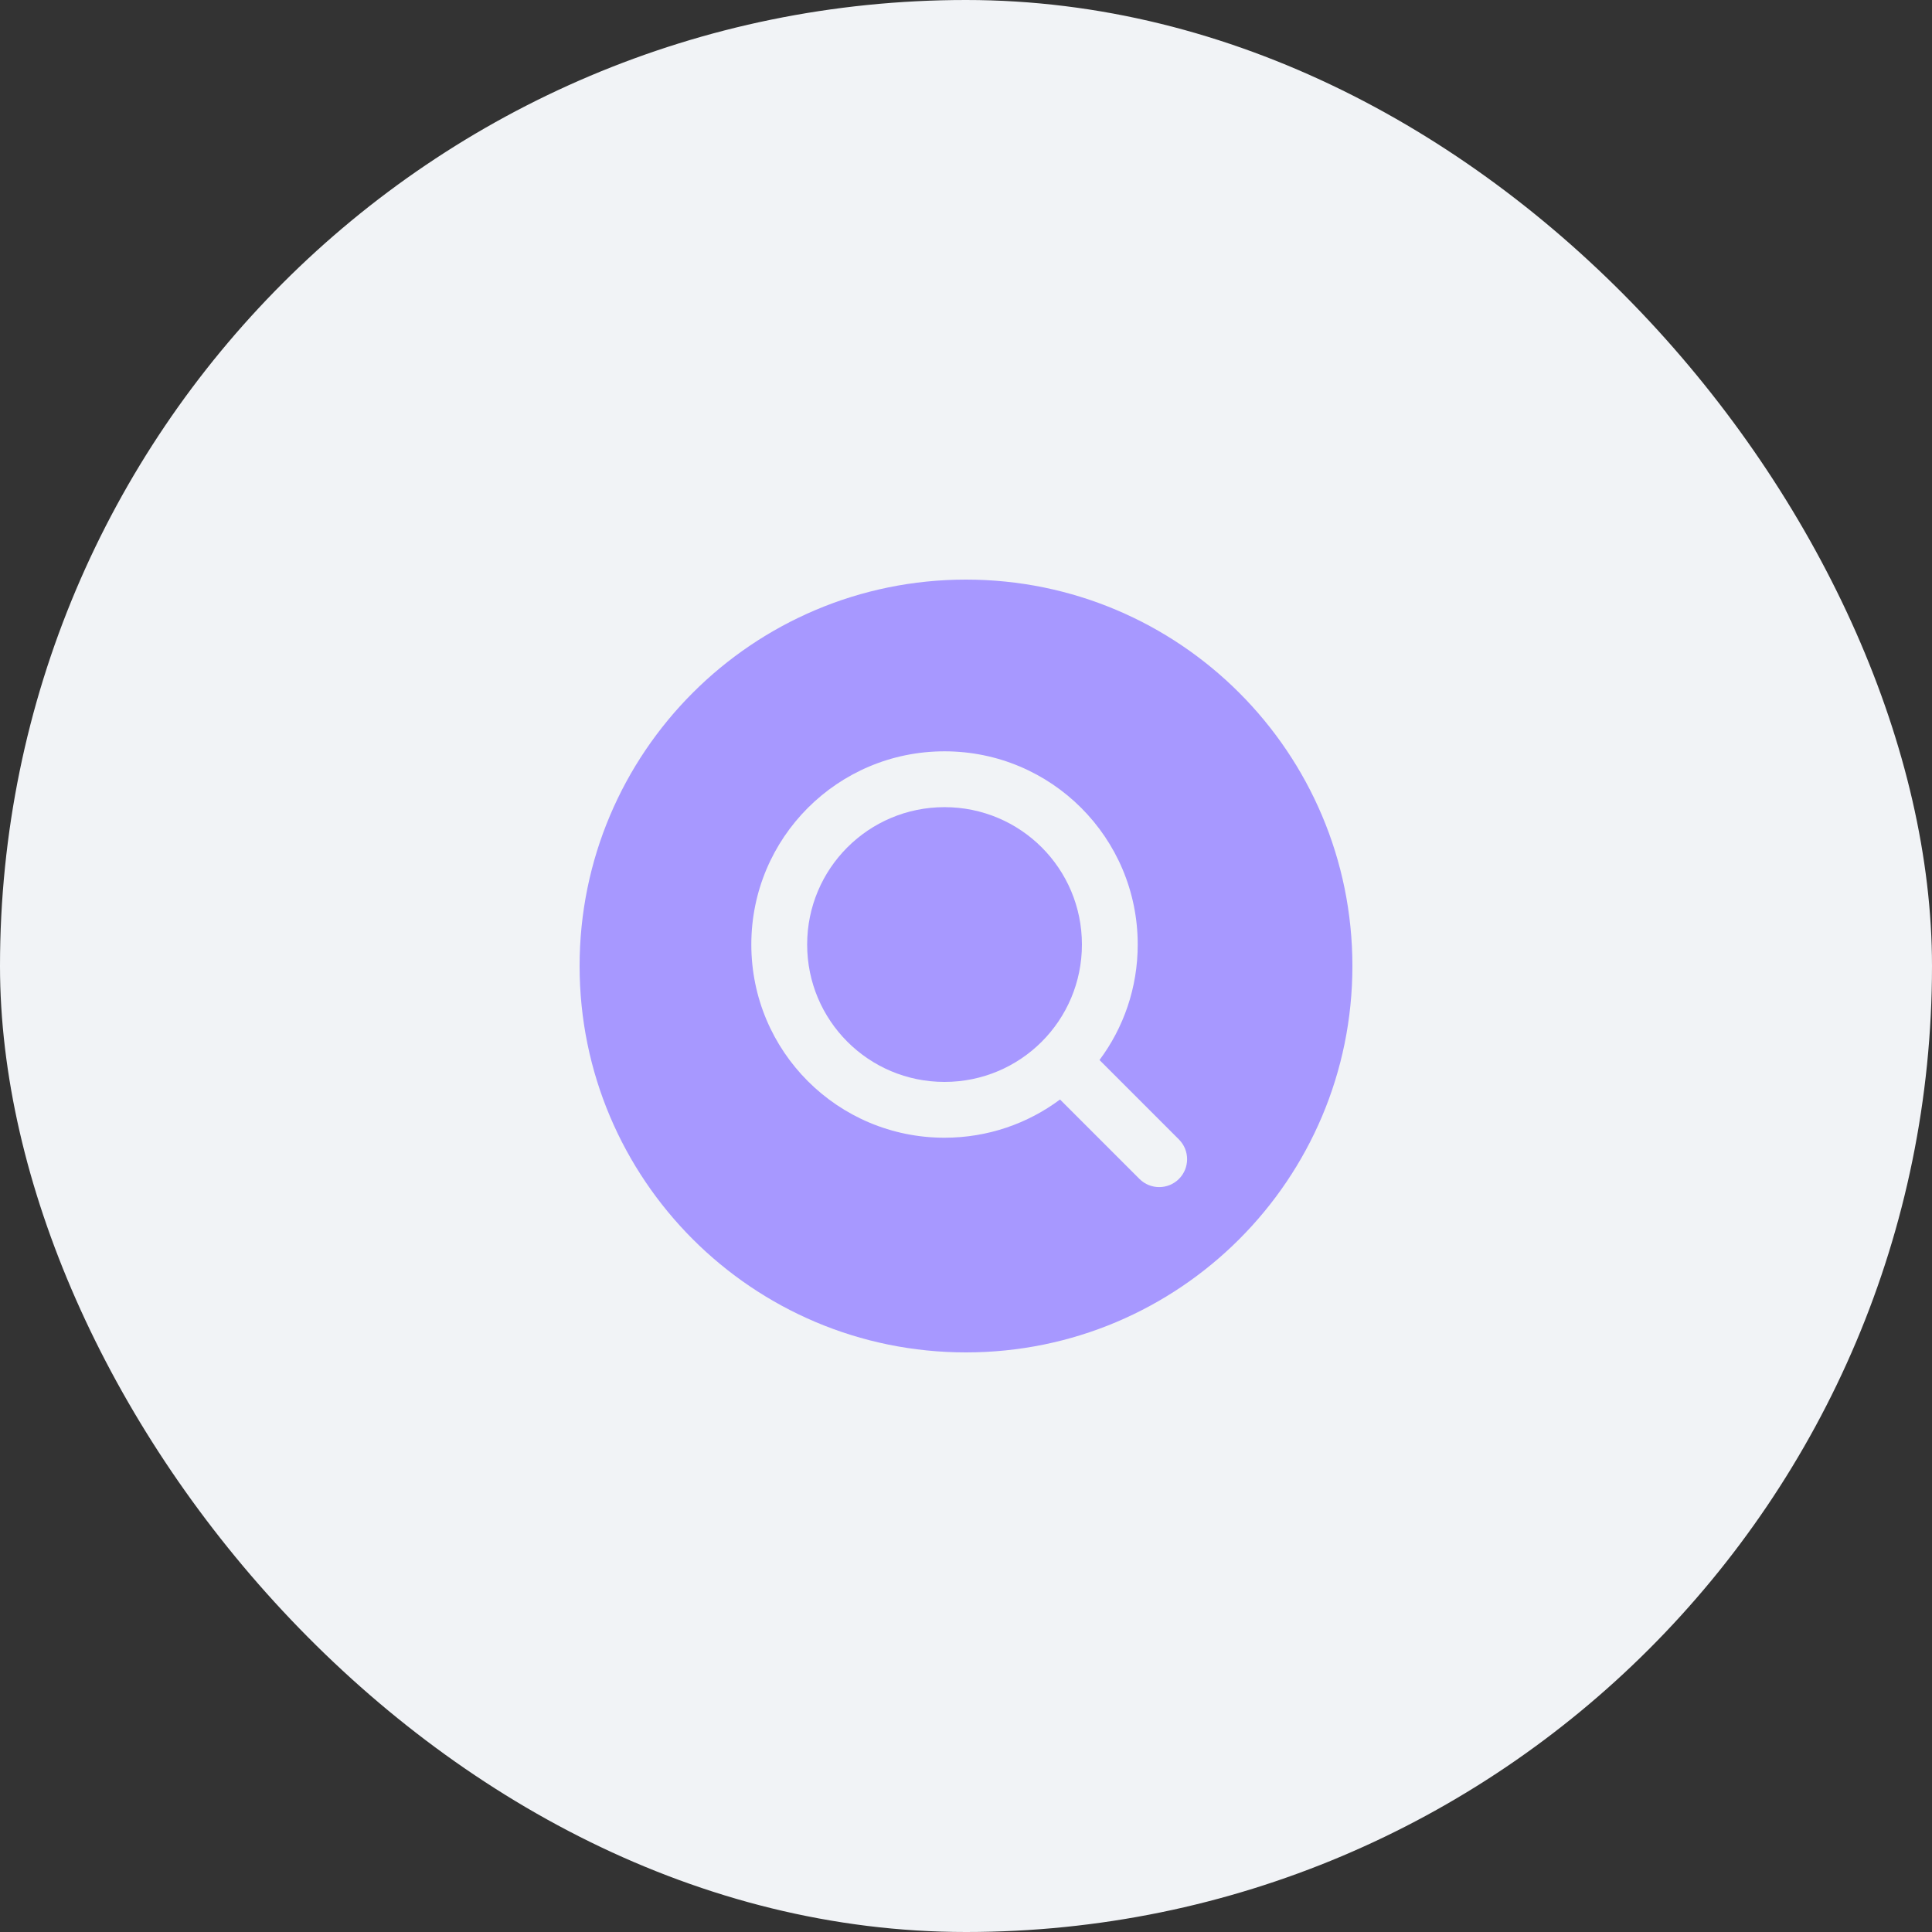
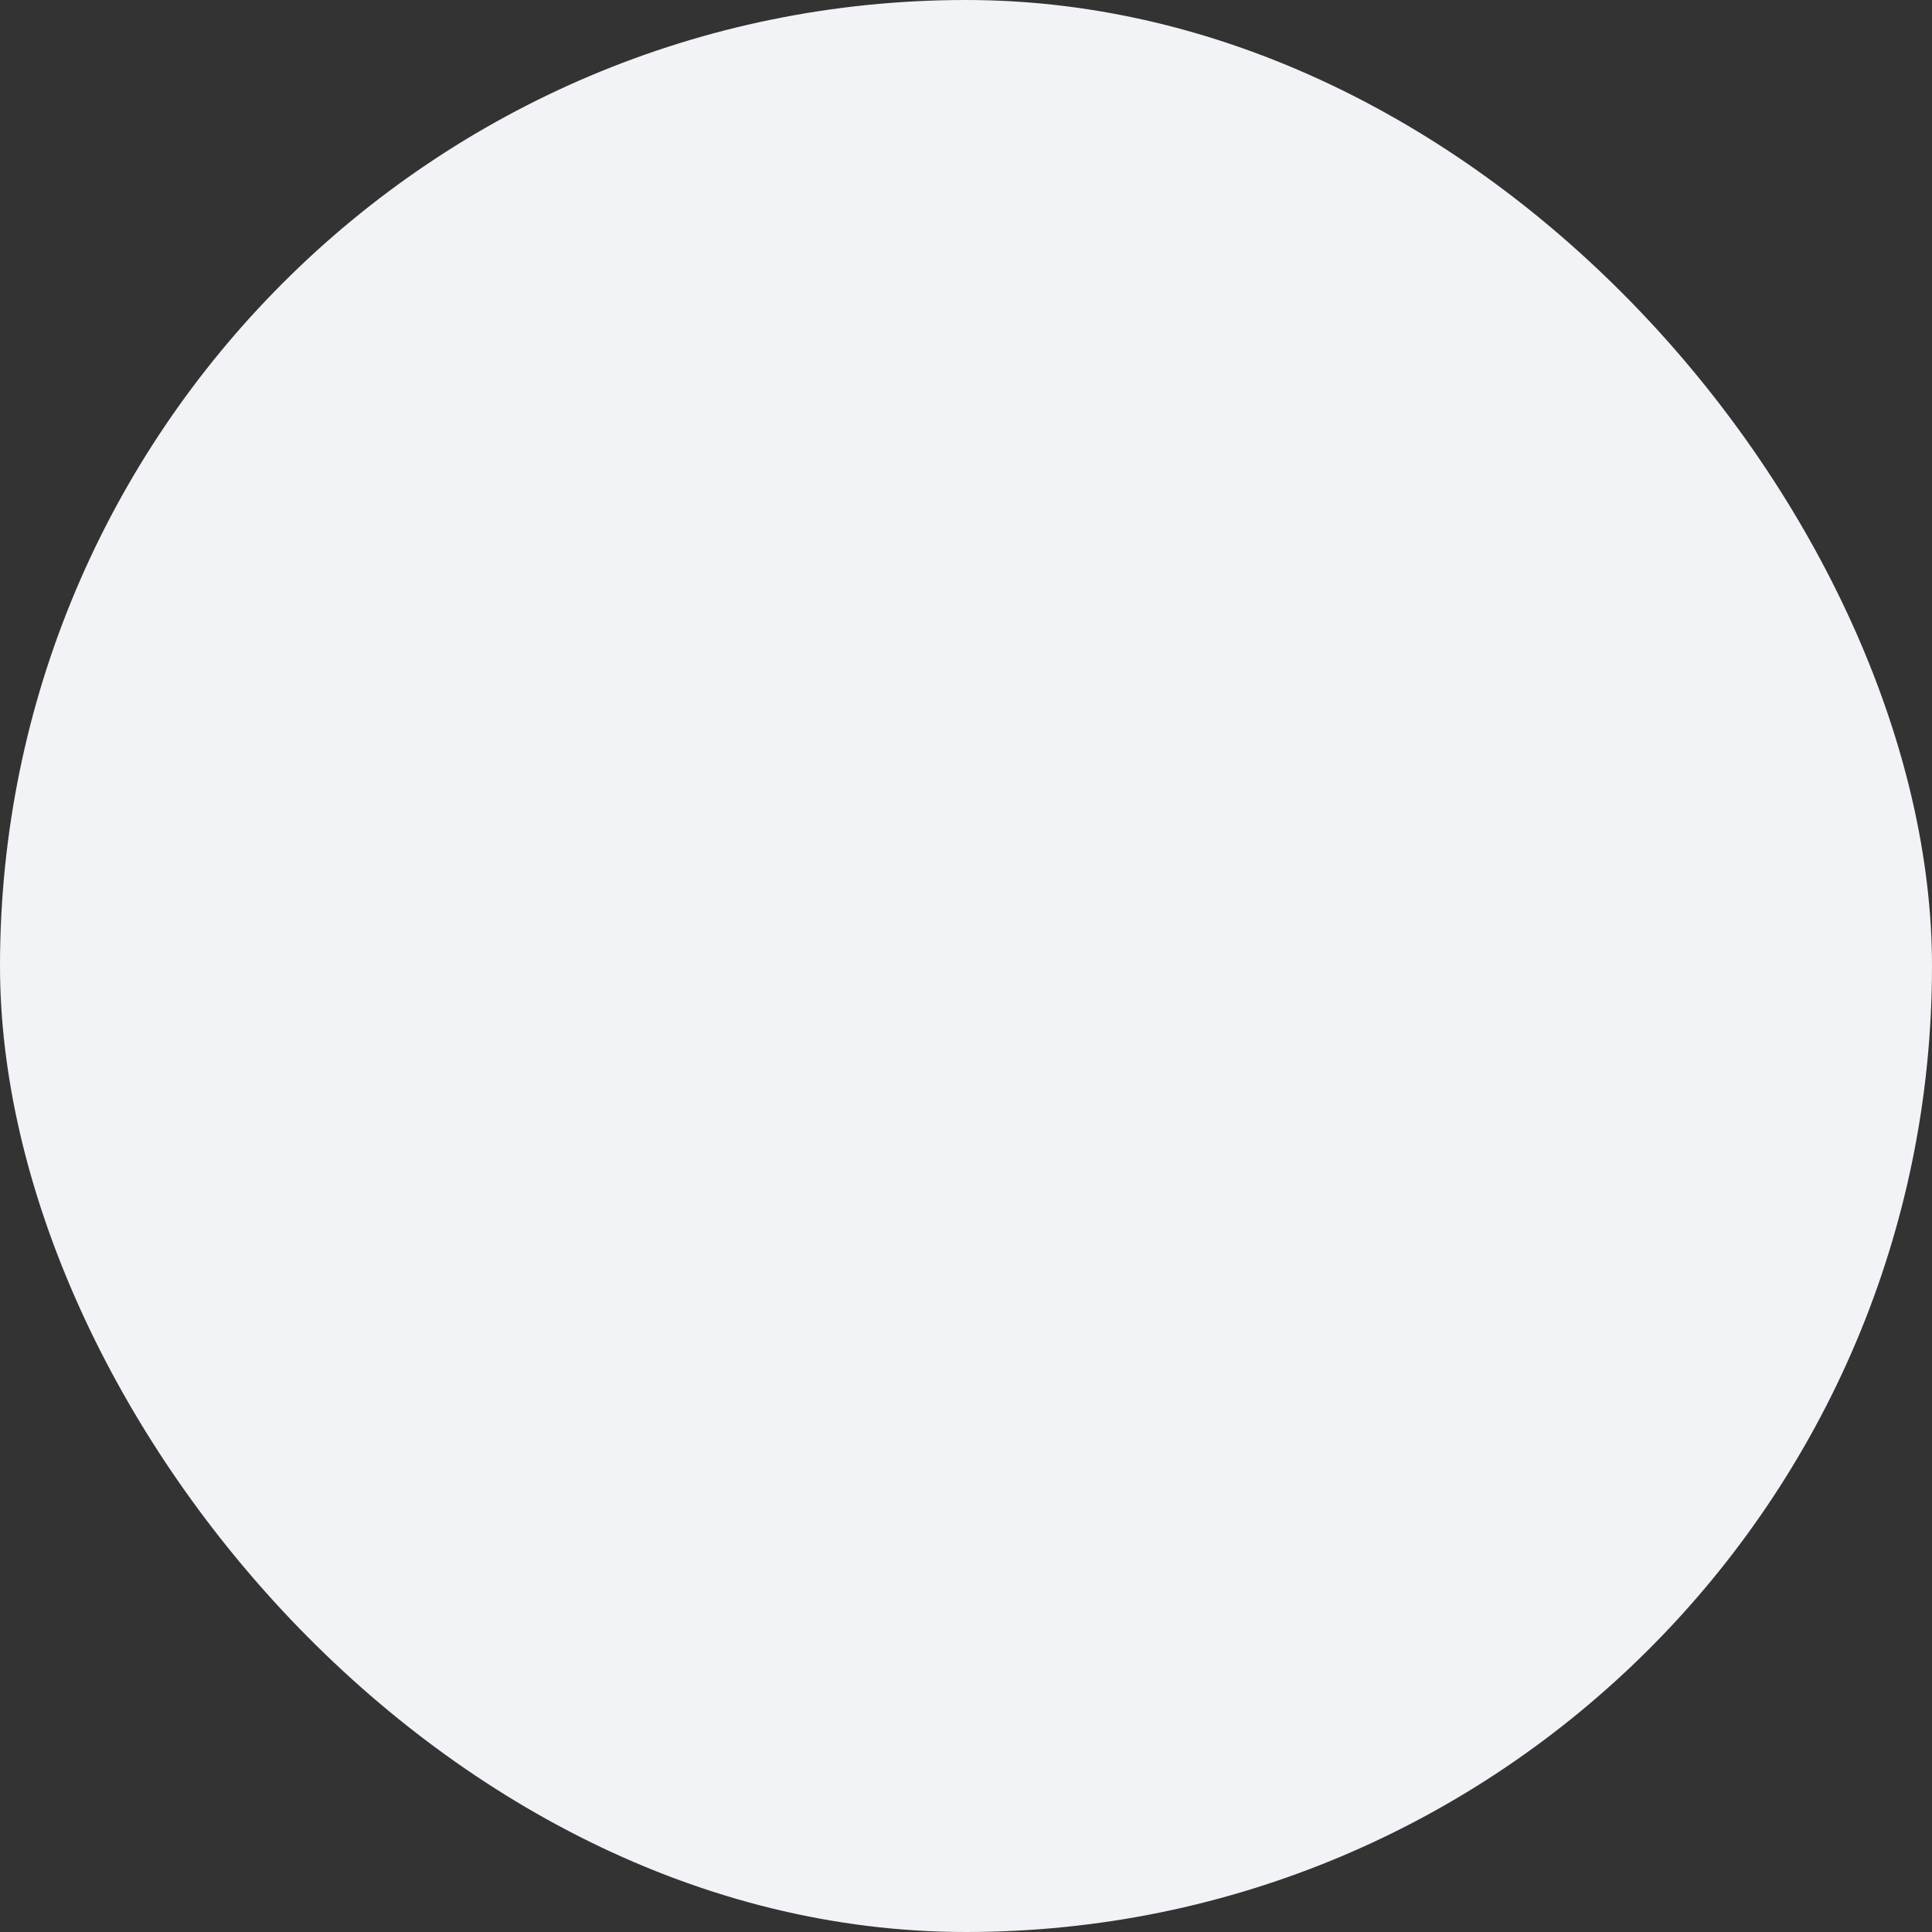
<svg xmlns="http://www.w3.org/2000/svg" width="60" height="60" viewBox="0 0 60 60" fill="none">
  <rect x="0" y="0" width="60" height="60" fill="#333333" stroke="none" />
  <rect width="60" height="60" rx="30" fill="#F1F3F6" />
-   <path d="M29.333 25.067C26.974 25.067 25.067 26.974 25.067 29.333C25.067 31.693 26.974 33.6 29.333 33.6C31.693 33.6 33.6 31.693 33.6 29.333C33.6 26.974 31.693 25.067 29.333 25.067Z" fill="#A798FF" />
-   <path fill-rule="evenodd" clip-rule="evenodd" d="M18 30C18 23.373 23.373 18 30 18C36.627 18 42 23.373 42 30C42 36.627 36.627 42 30 42C23.373 42 18 36.627 18 30ZM23.333 29.333C23.333 26.016 26.016 23.333 29.333 23.333C32.651 23.333 35.333 26.016 35.333 29.333C35.333 30.679 34.892 31.92 34.146 32.92L36.613 35.387C36.951 35.726 36.951 36.274 36.613 36.613C36.274 36.951 35.726 36.951 35.387 36.613L32.92 34.146C31.92 34.892 30.679 35.333 29.333 35.333C26.016 35.333 23.333 32.651 23.333 29.333Z" fill="#A798FF" />
</svg>